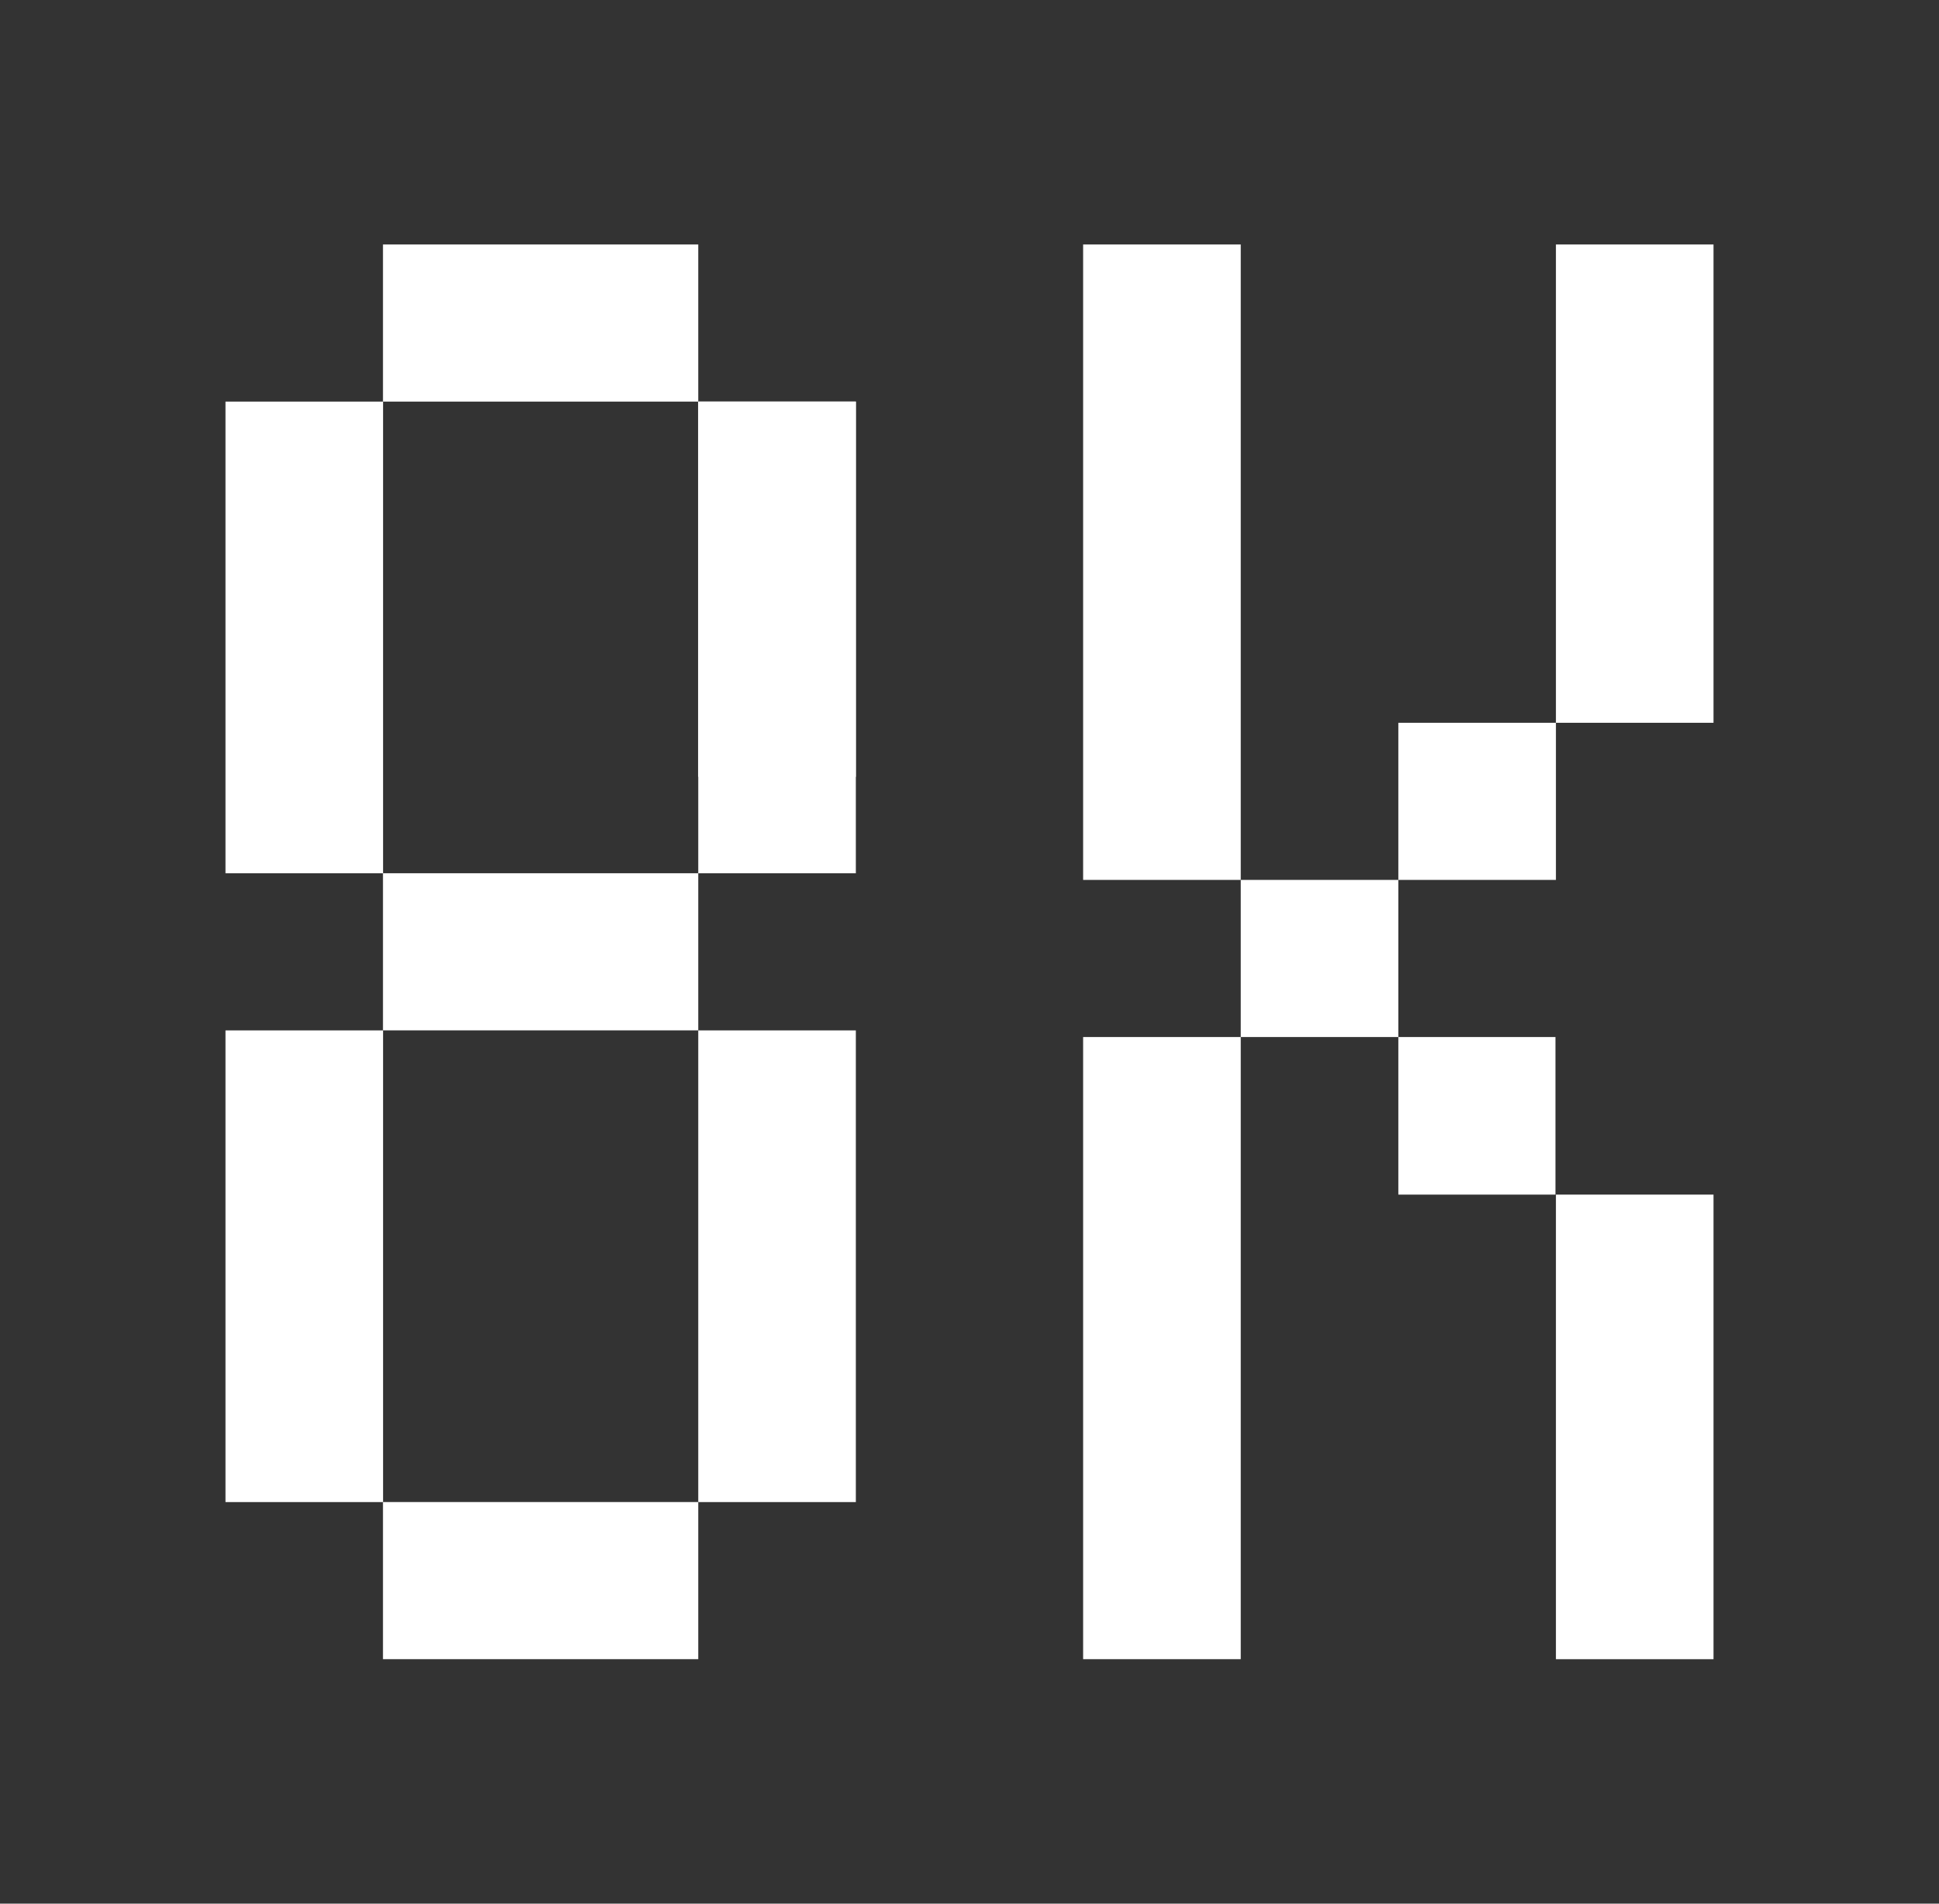
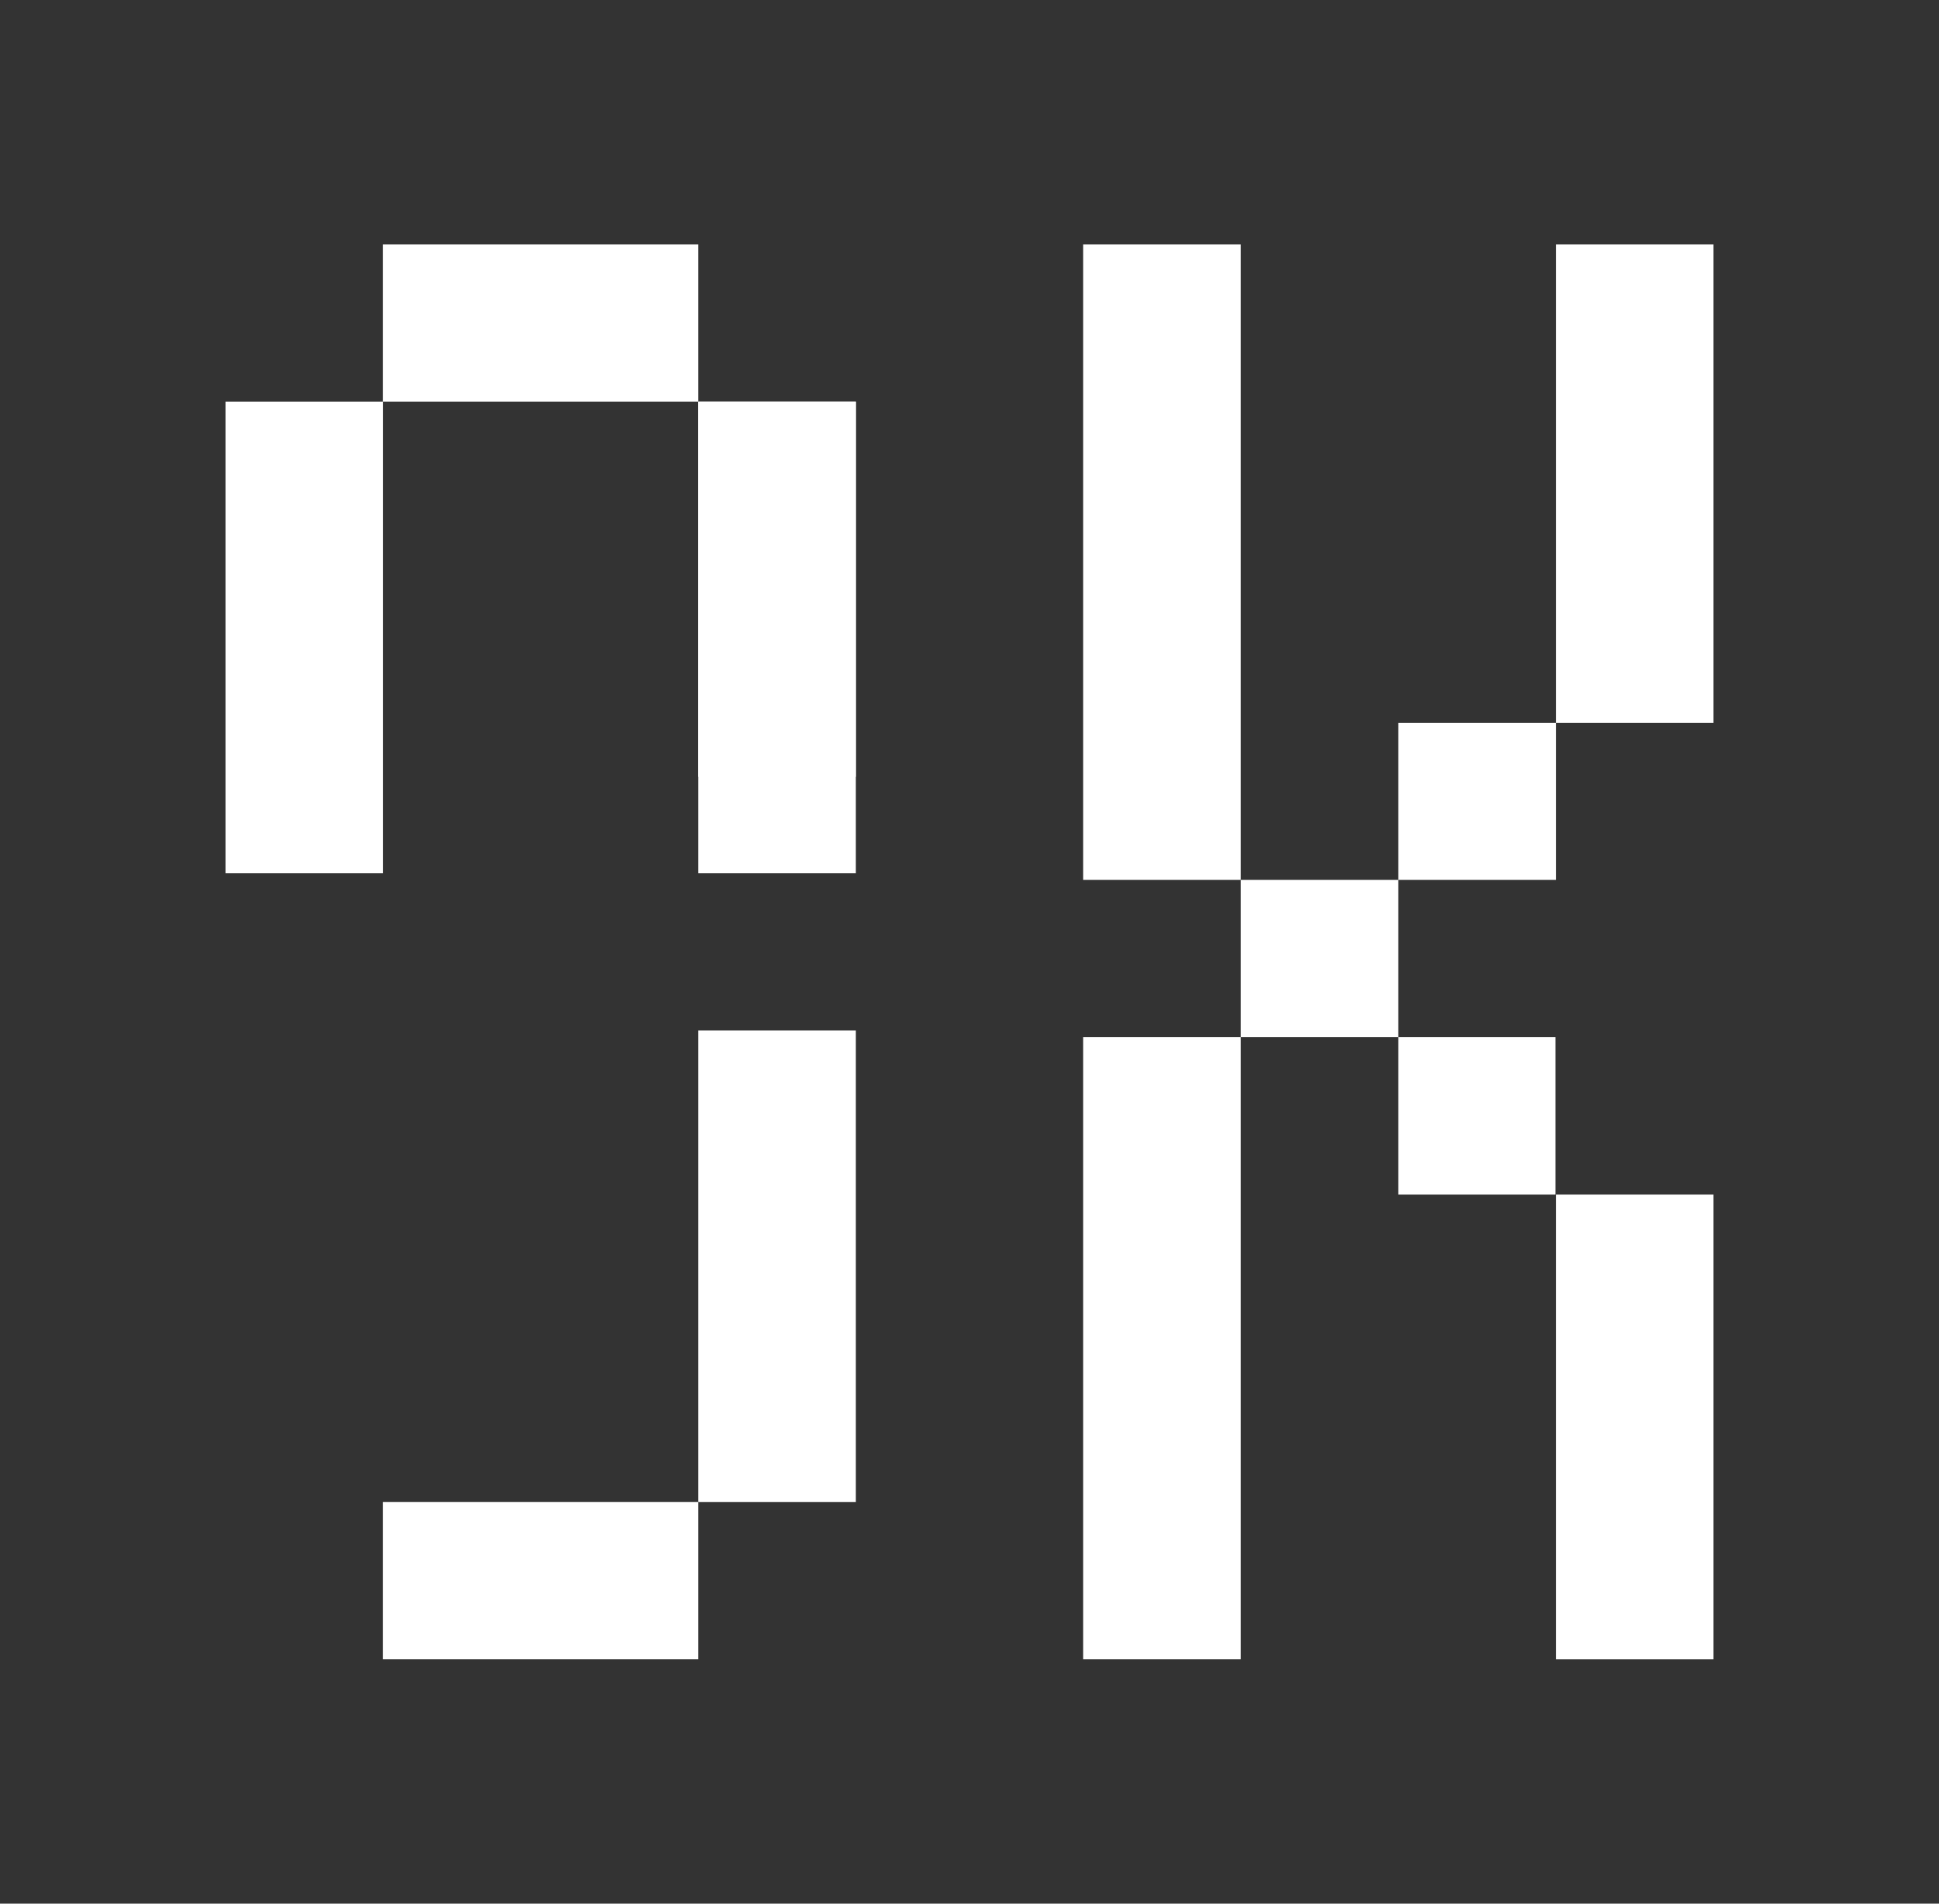
<svg xmlns="http://www.w3.org/2000/svg" width="55" height="54" viewBox="0 0 55 54" fill="none">
  <rect x="0" y="0" width="55" height="54" fill="#333333" stroke="none" />
  <rect x="30.723" y="6.935" width="4.471" height="18.025" fill="white" />
  <rect x="24.277" y="22.036" width="4.471" height="10.645" transform="rotate(-180 24.277 22.036)" fill="white" />
  <rect x="10.863" y="6.935" width="8.943" height="4.457" fill="white" />
-   <rect x="10.863" y="24.771" width="8.943" height="4.457" fill="white" />
  <rect x="35.194" y="24.96" width="4.47" height="4.457" fill="white" />
  <rect x="39.664" y="20.503" width="4.47" height="4.457" fill="white" />
  <rect x="44.121" y="29.417" width="4.47" height="4.457" transform="rotate(90 44.121 29.417)" fill="white" />
  <rect x="19.806" y="11.392" width="4.47" height="13.38" fill="white" />
  <rect x="6.396" y="11.392" width="4.47" height="13.38" fill="white" />
  <rect x="19.806" y="29.229" width="4.47" height="13.38" fill="white" />
-   <rect x="6.396" y="29.229" width="4.47" height="13.38" fill="white" />
  <rect x="44.134" y="6.935" width="4.47" height="13.568" fill="white" />
  <rect x="44.134" y="33.887" width="4.47" height="13.179" fill="white" />
  <rect x="30.723" y="29.417" width="4.471" height="17.648" fill="white" />
  <rect x="10.863" y="42.608" width="8.943" height="4.457" fill="white" />
</svg>